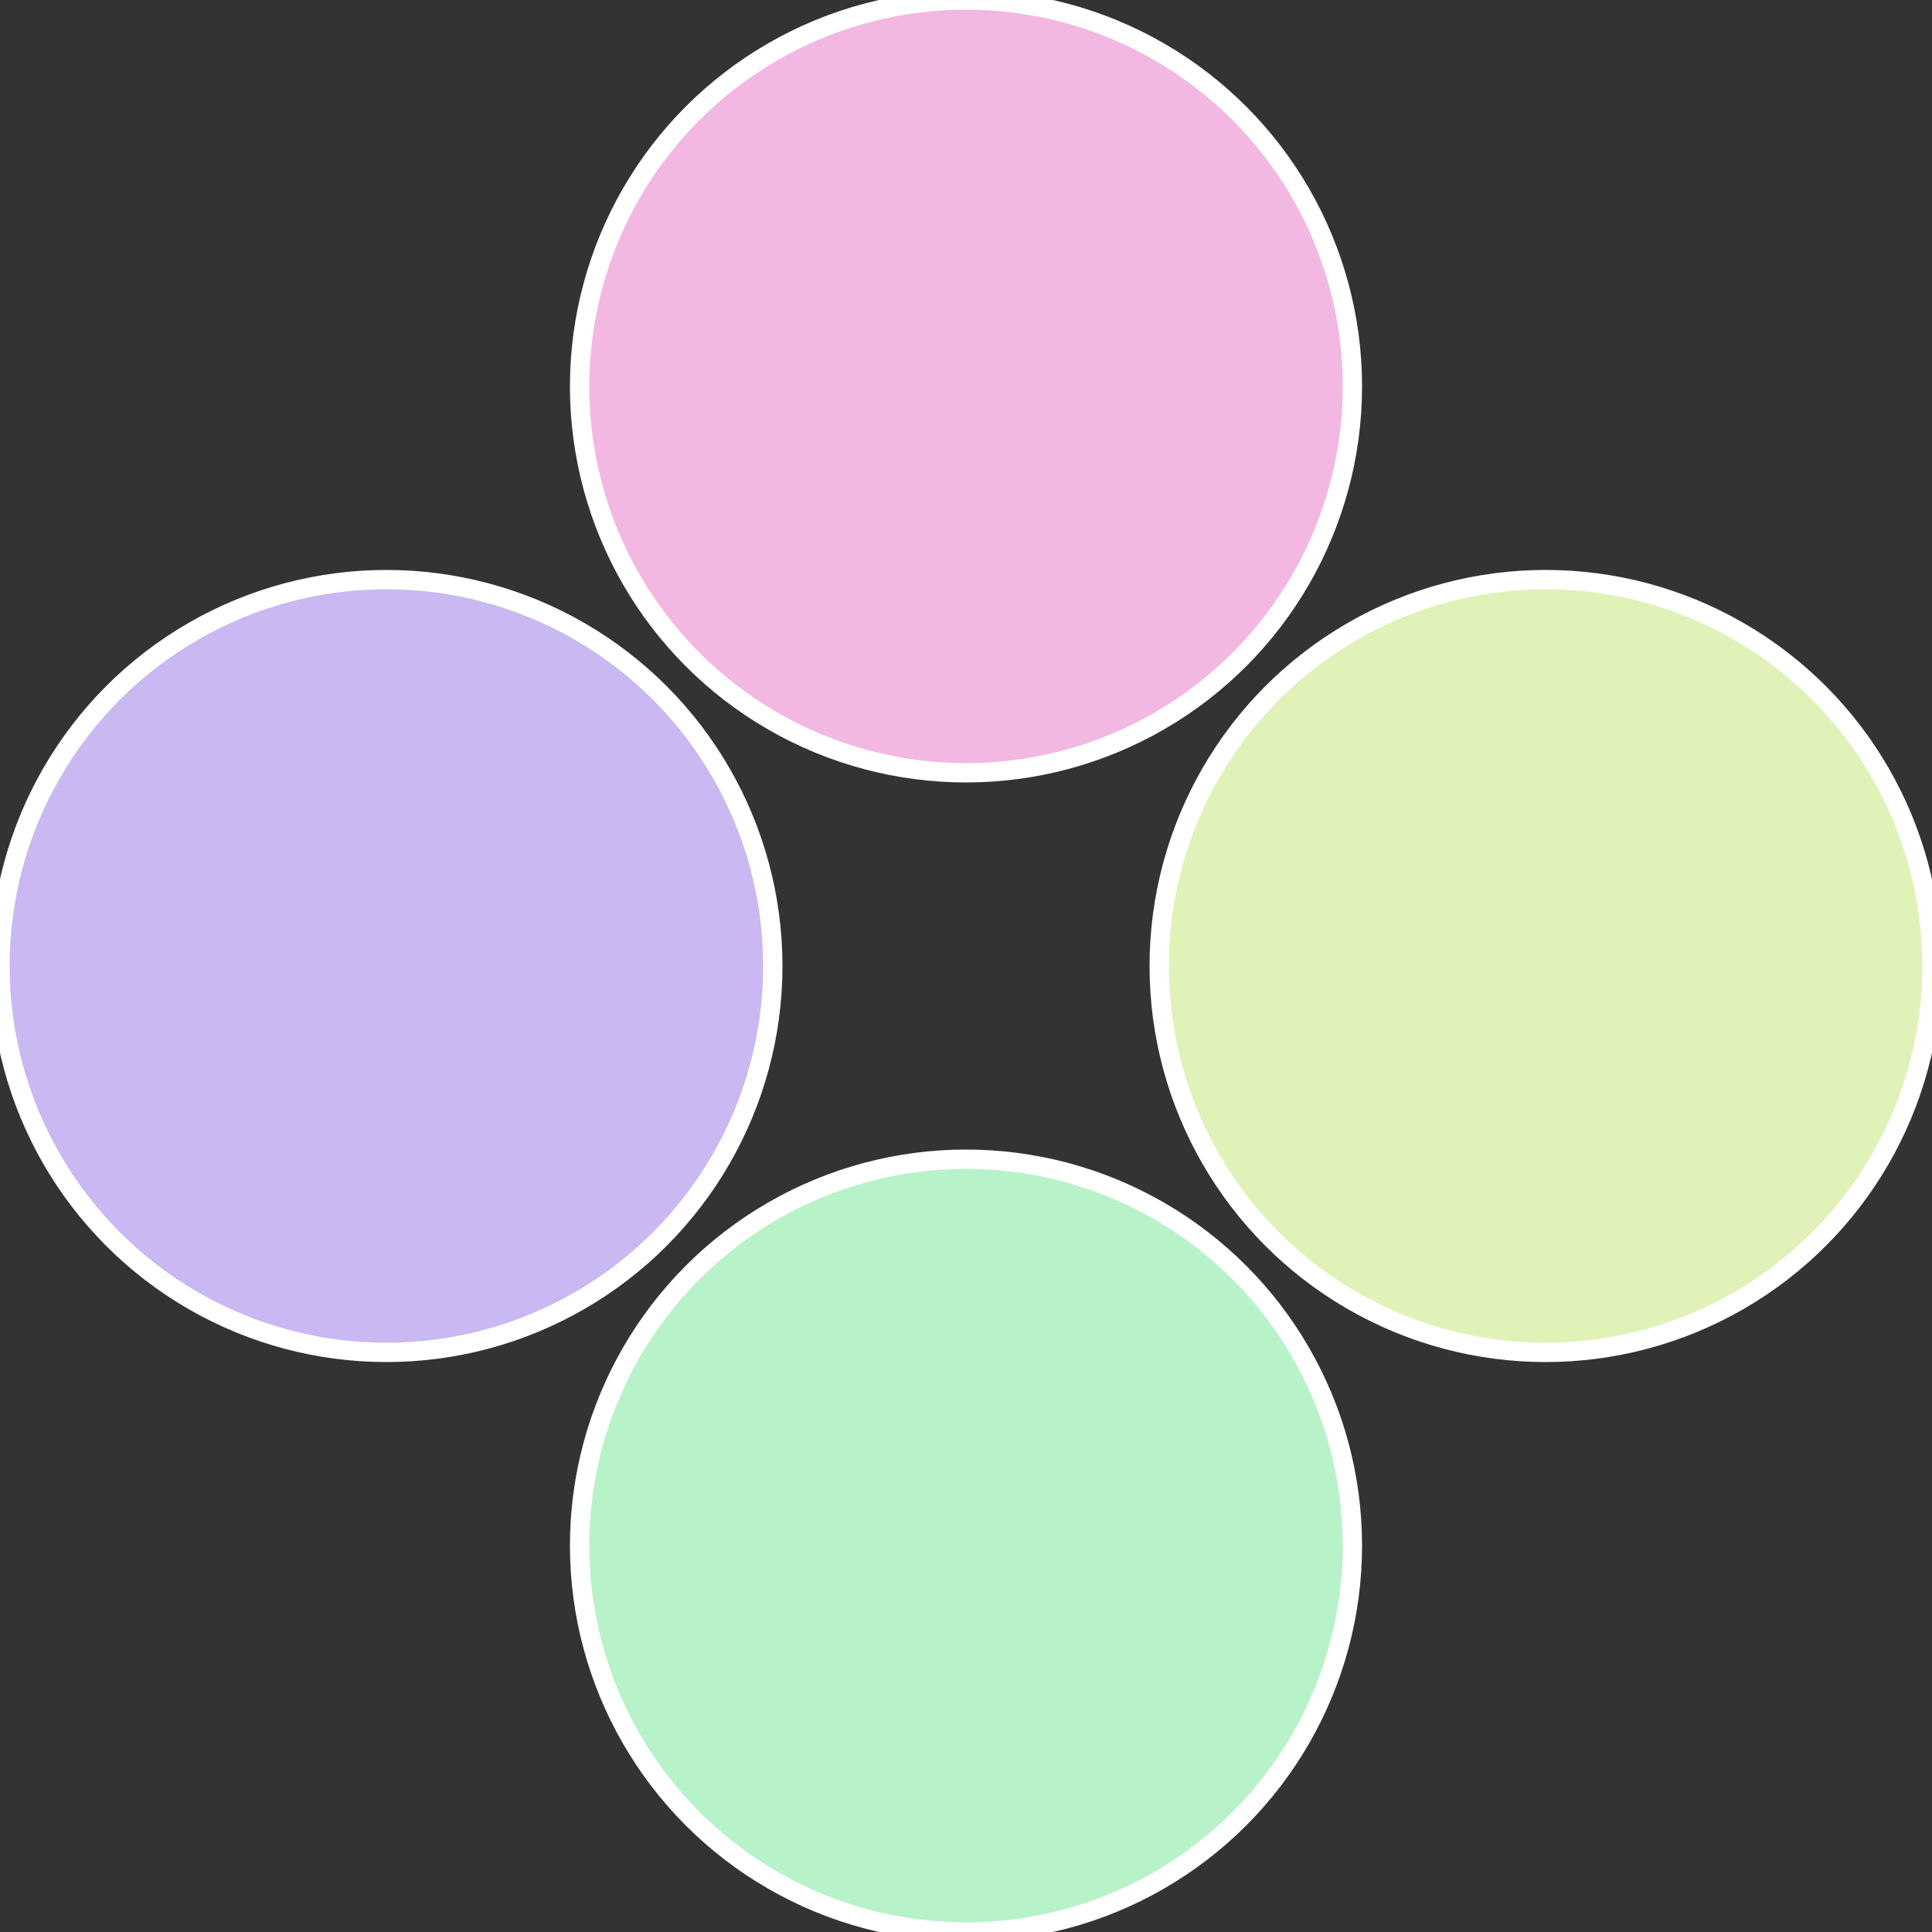
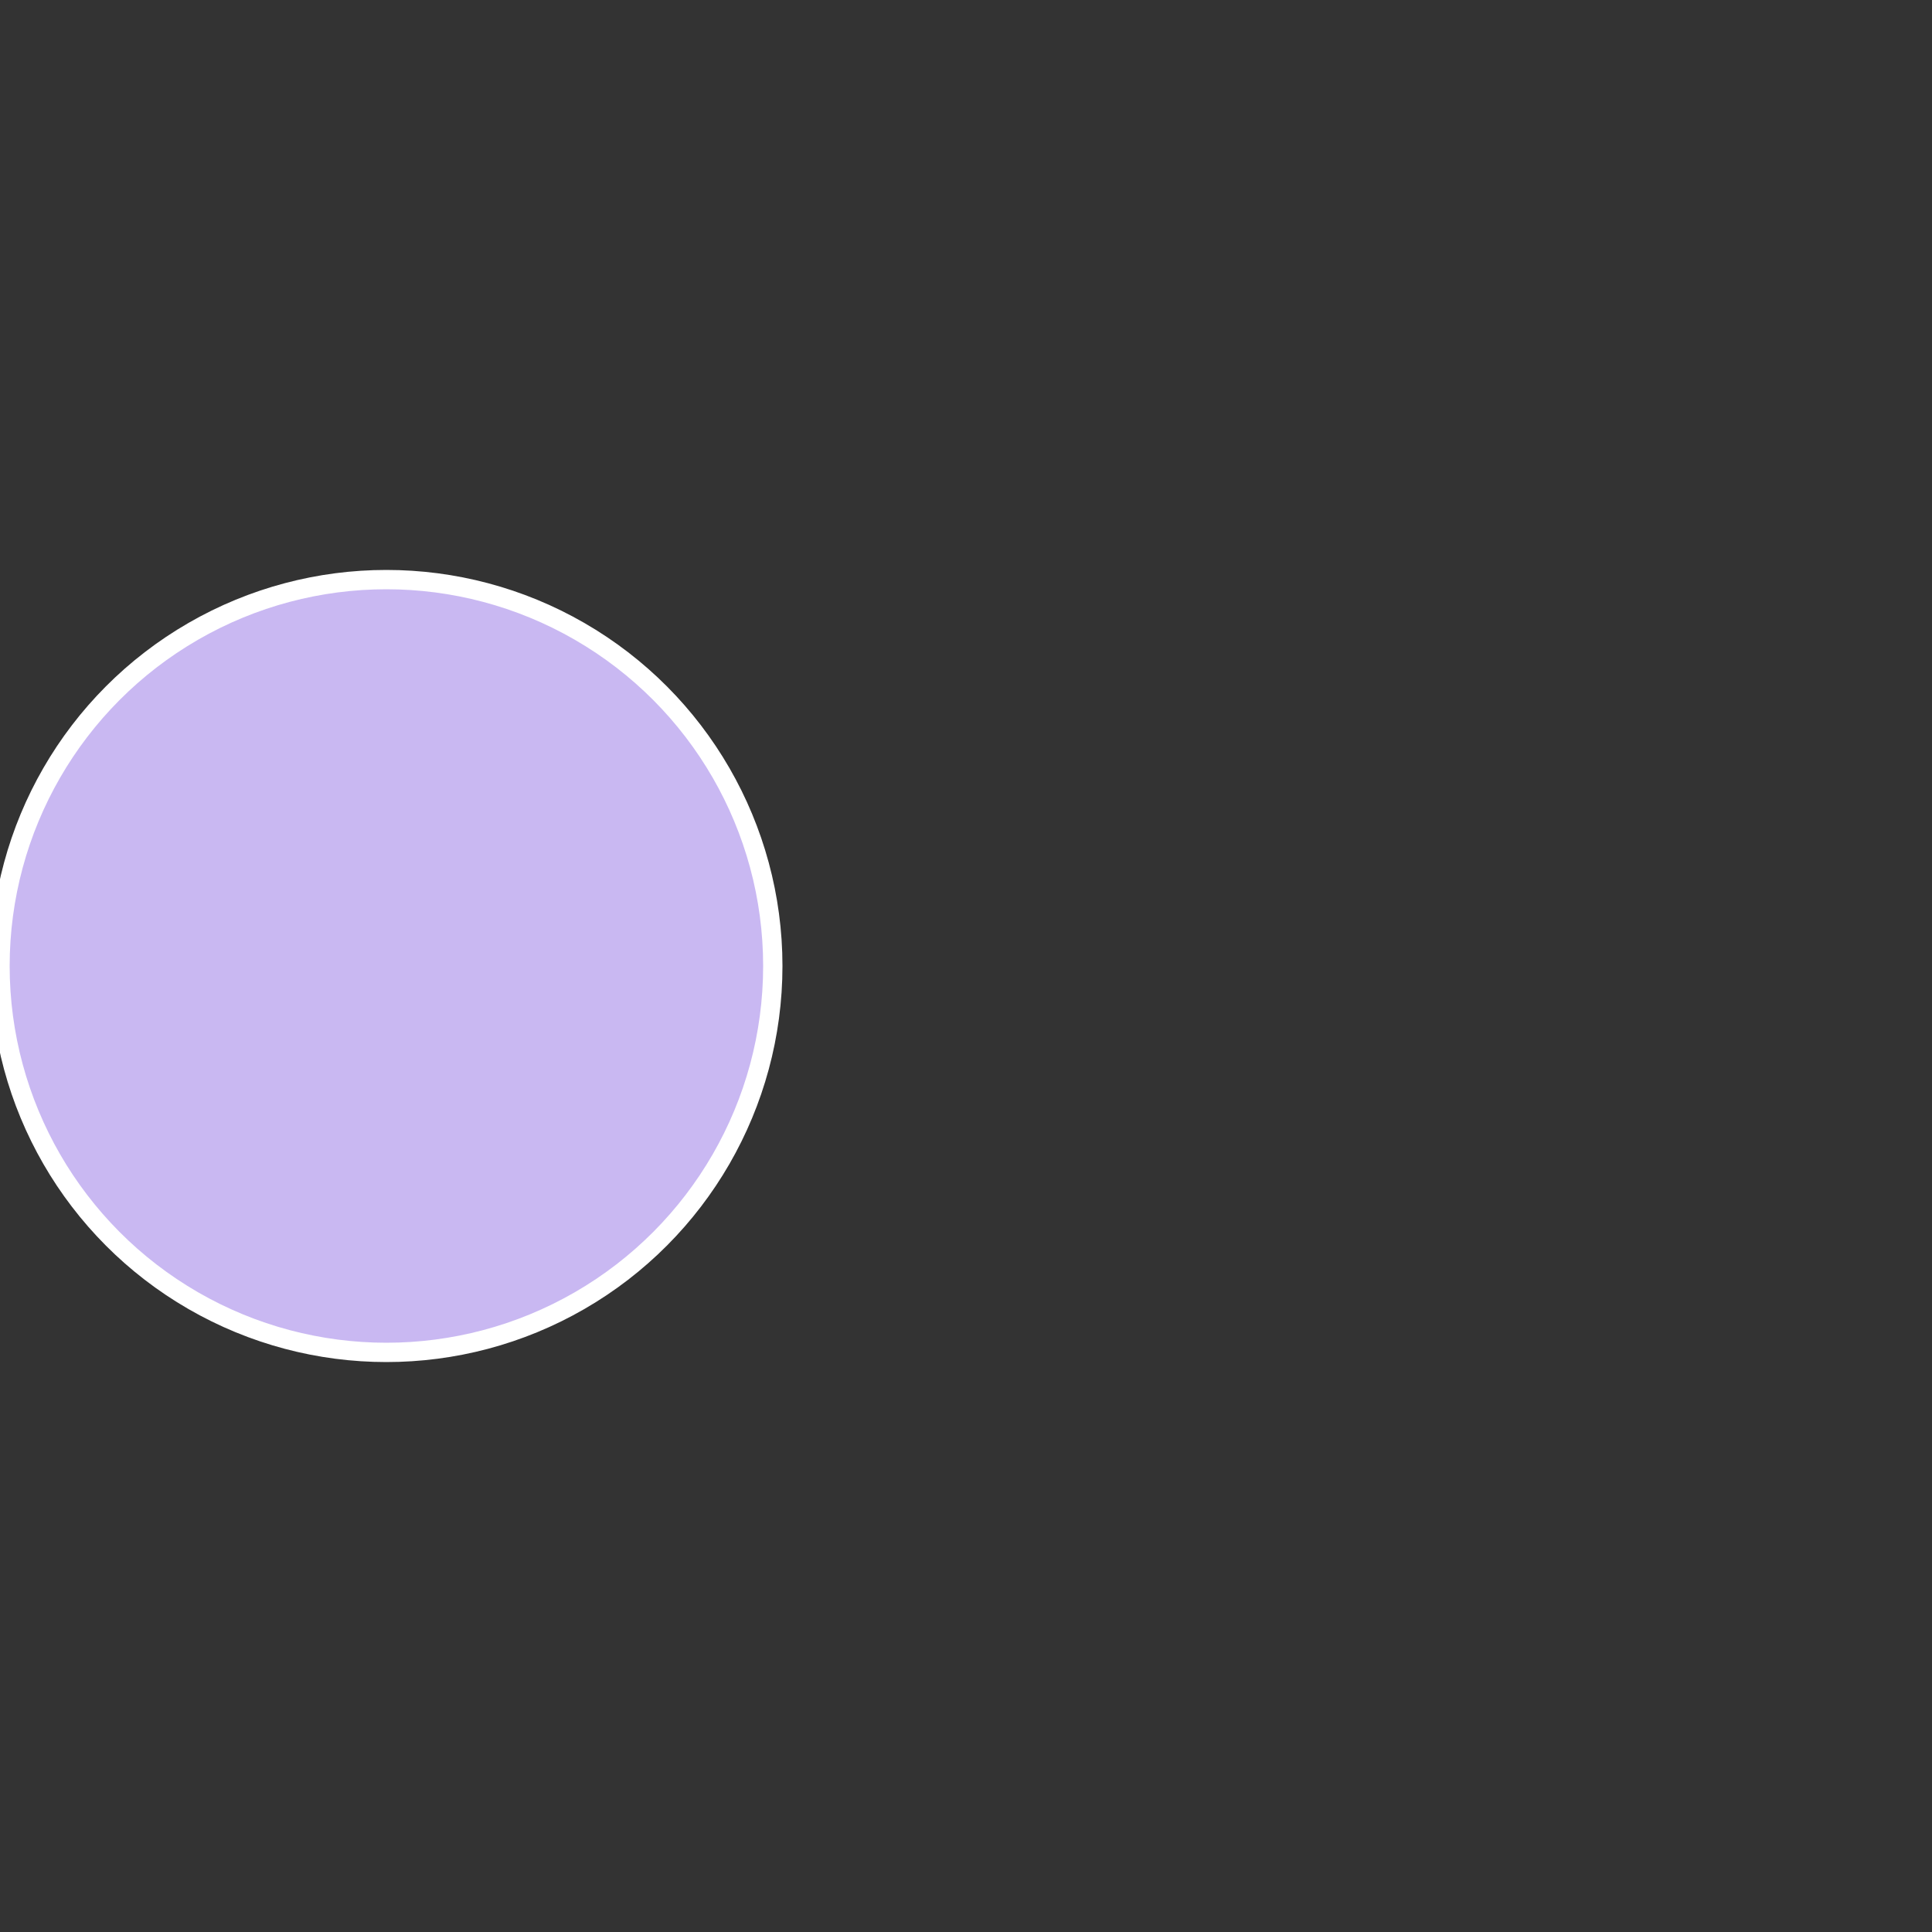
<svg xmlns="http://www.w3.org/2000/svg" width="500" height="500" viewBox="-1 -1 2 2">
  <rect x="-1" y="-1" width="2" height="2" fill="#333333" stroke="none" />
-   <circle cx="0.6" cy="0" r="0.4" fill="#e0f2b8" stroke="#fff" stroke-width="1%" />
-   <circle cx="3.6739403974421E-17" cy="0.6" r="0.4" fill="#b8f2c9" stroke="#fff" stroke-width="1%" />
  <circle cx="-0.6" cy="7.3478807948841E-17" r="0.4" fill="#c9b8f2" stroke="#fff" stroke-width="1%" />
-   <circle cx="-1.1021821192326E-16" cy="-0.6" r="0.4" fill="#f2b8e1" stroke="#fff" stroke-width="1%" />
</svg>